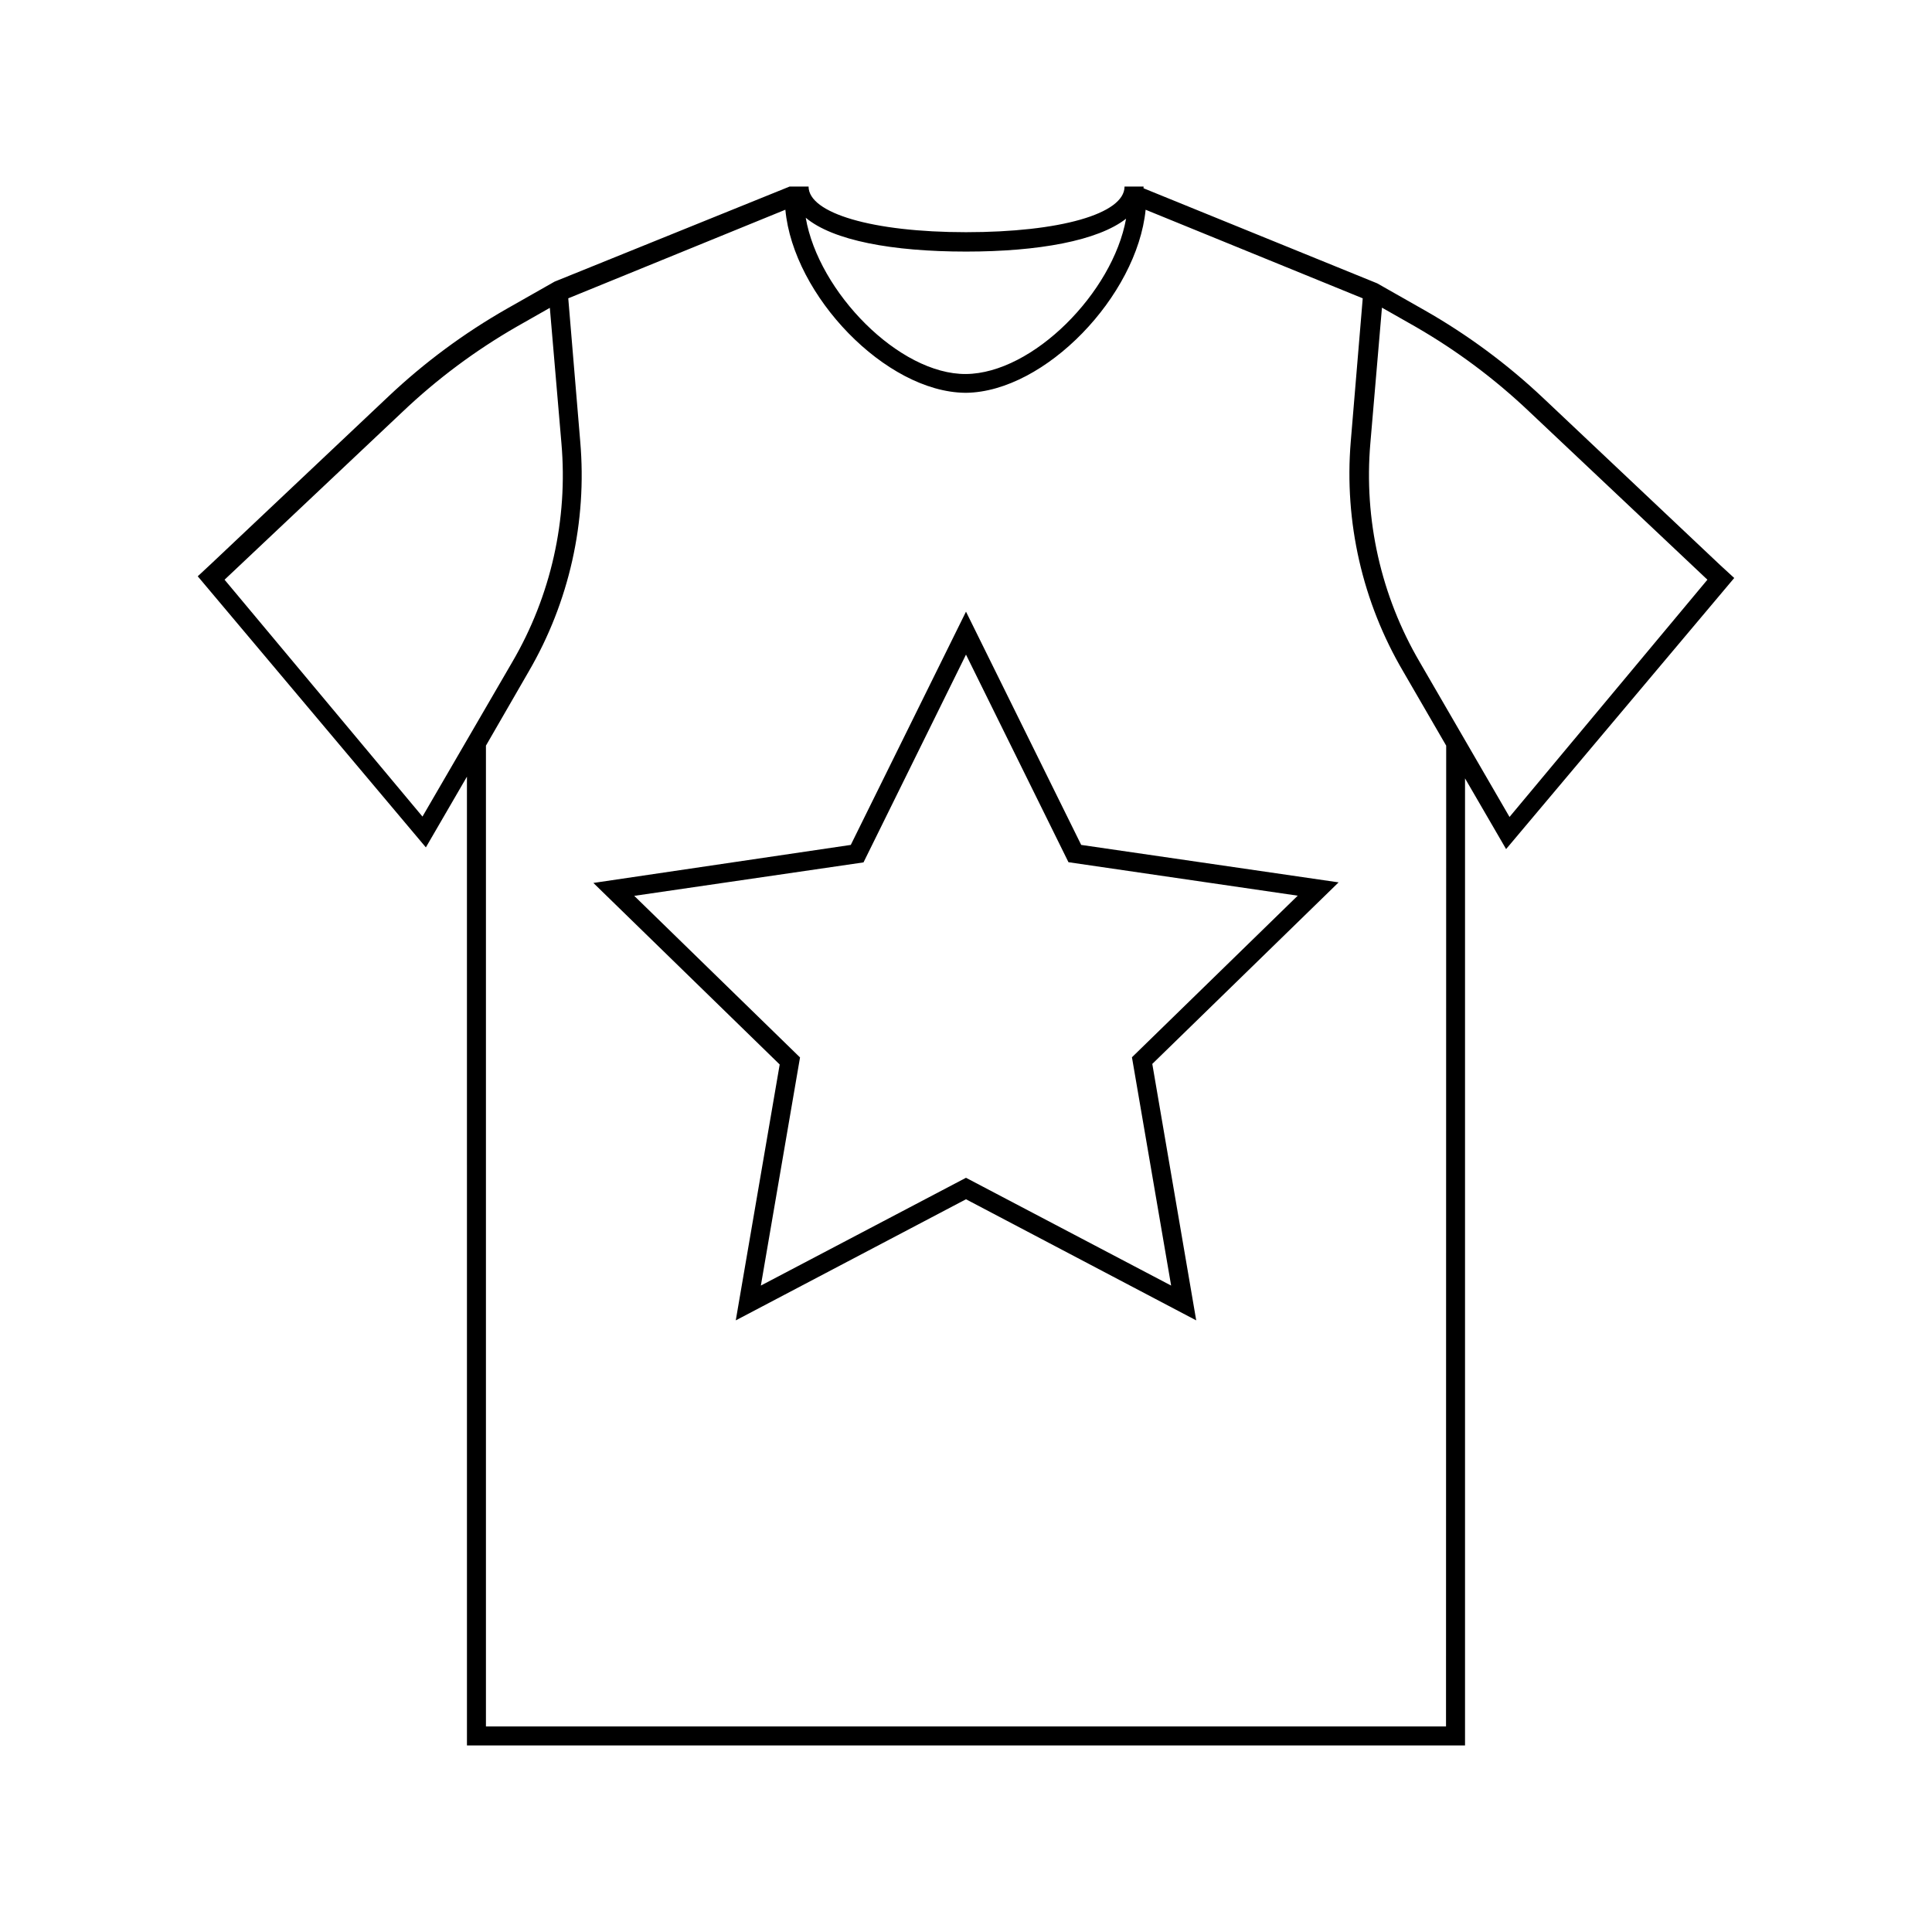
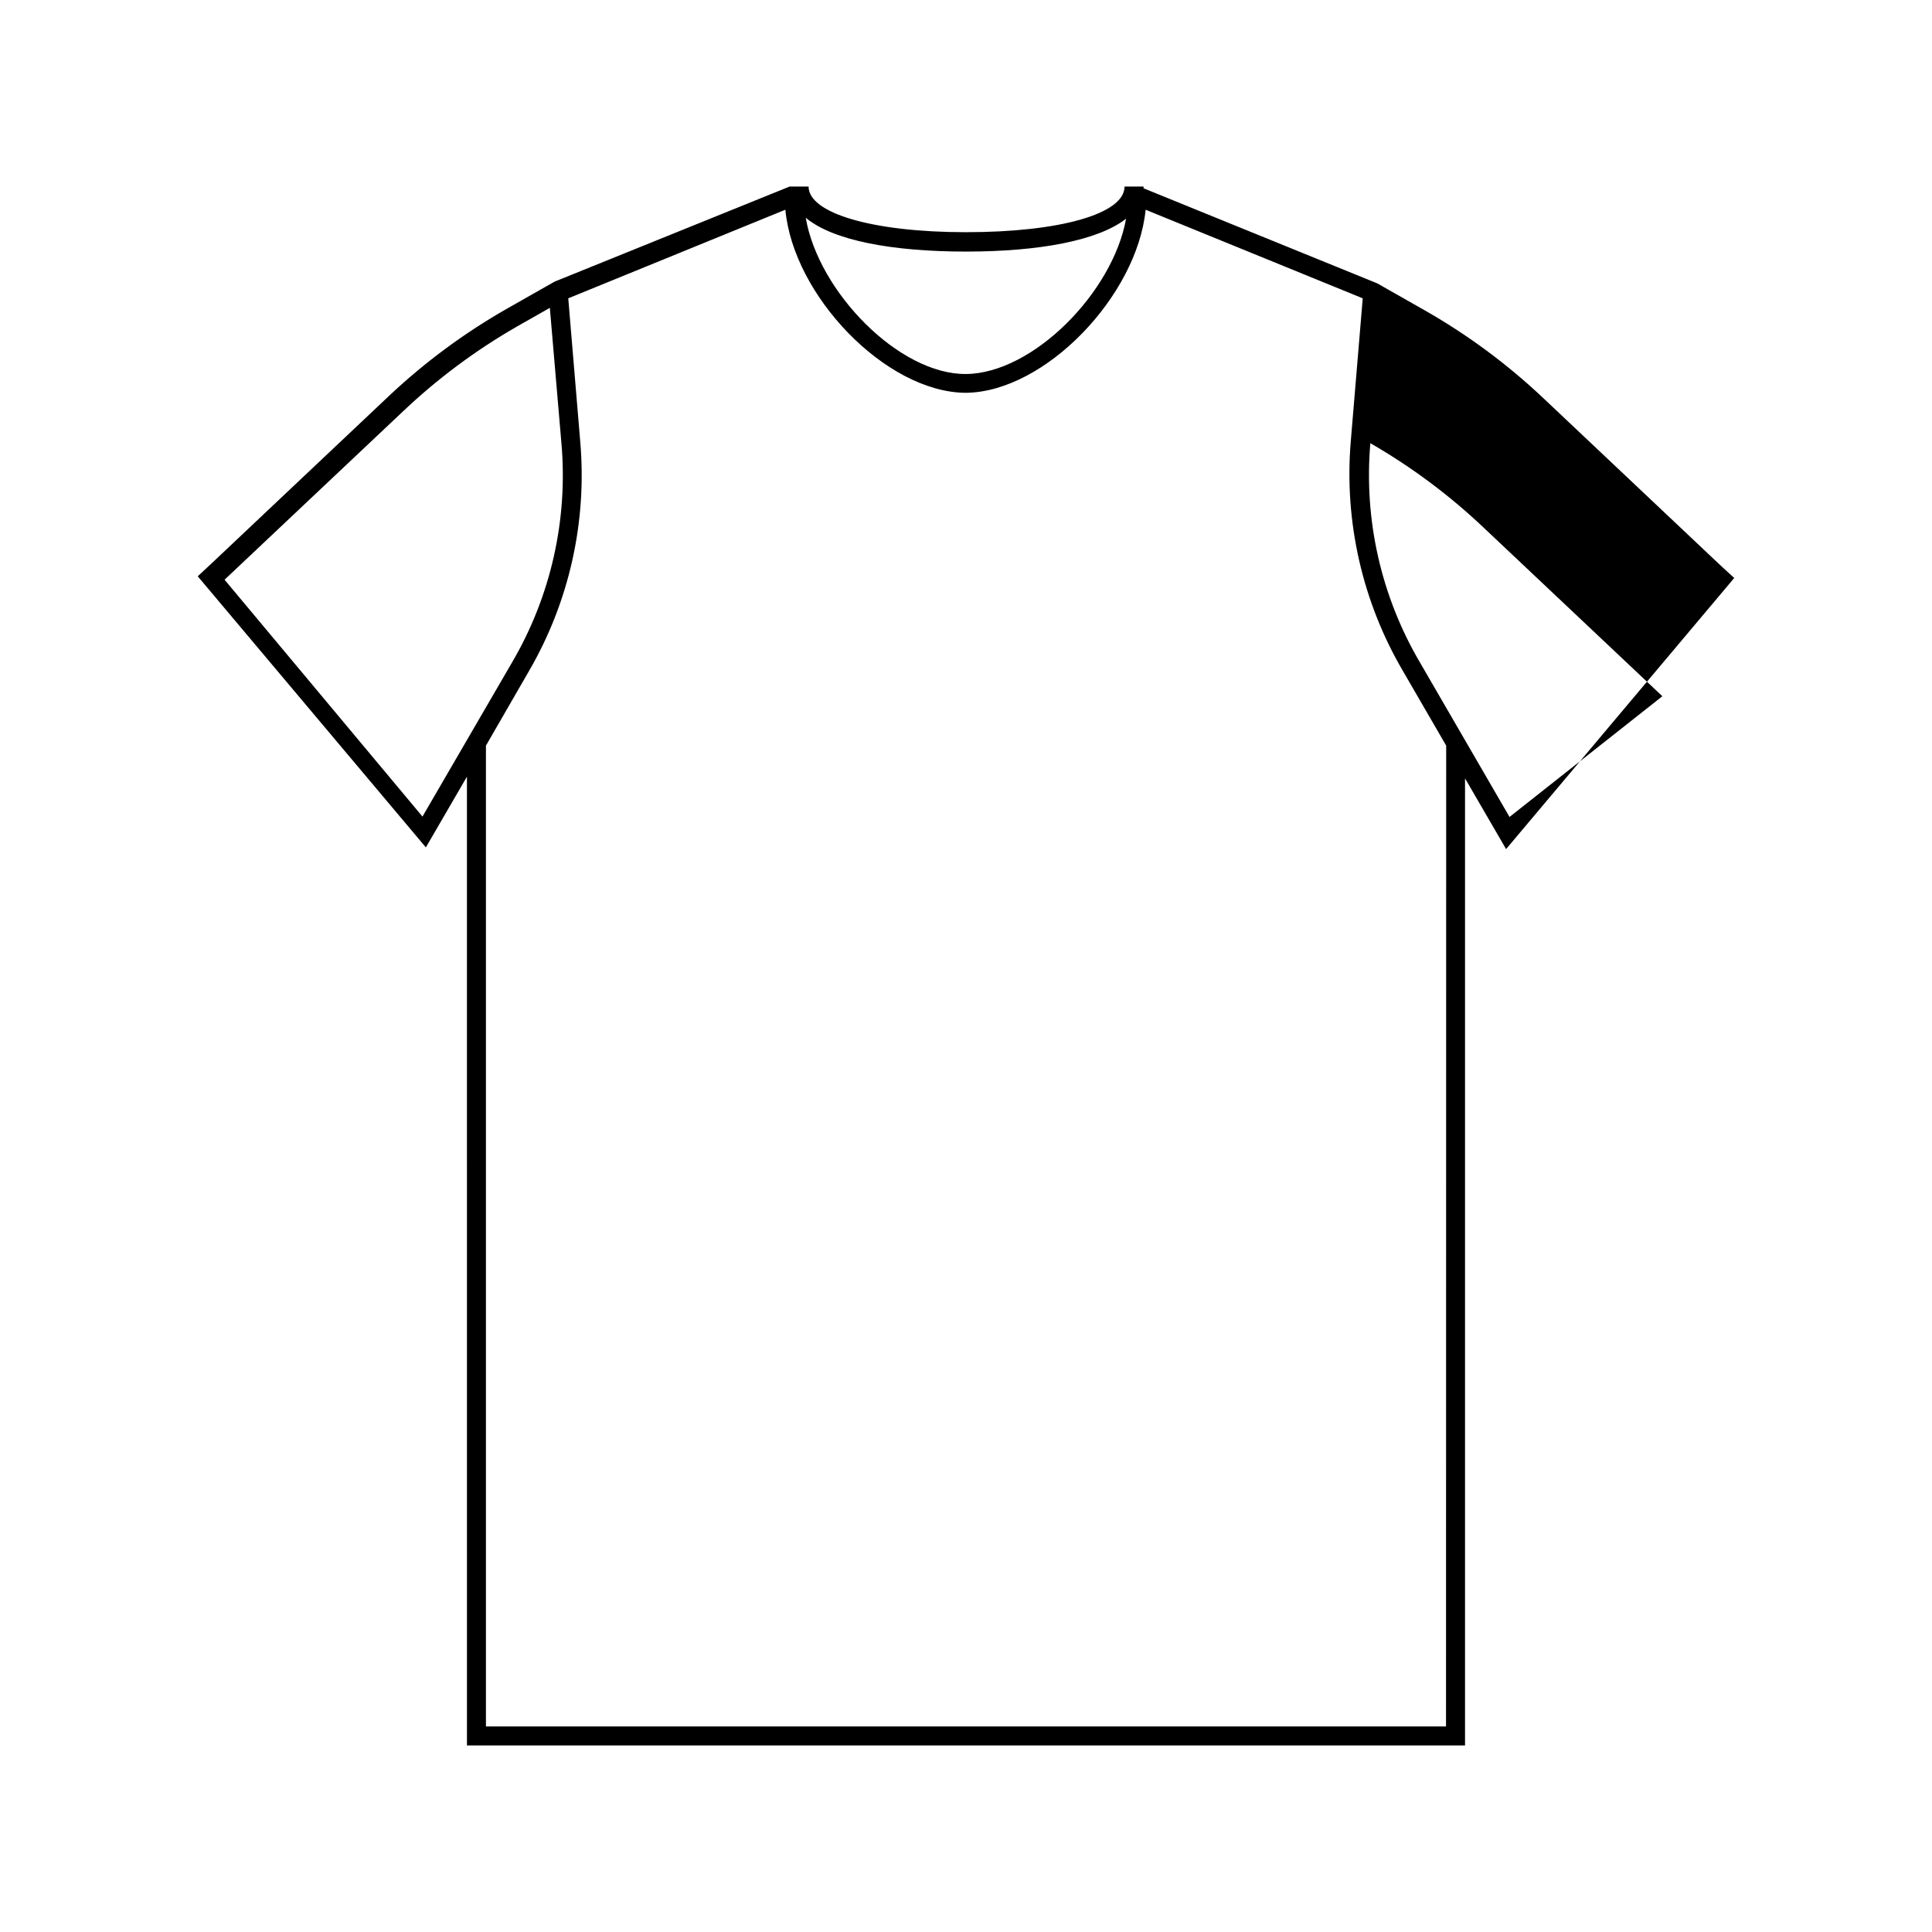
<svg xmlns="http://www.w3.org/2000/svg" fill="#000000" width="800px" height="800px" version="1.1" viewBox="144 144 512 512">
  <g>
-     <path d="m599.86 293.75-46.855-44.234c-9.512-8.988-20.066-16.801-31.438-23.277l-12.594-7.152-61.918-25.191v-0.453h-5.039c0 7.254-17.23 12.09-42.02 12.09-24.789 0-41.715-5.039-41.715-12.09h-5.039l-62.27 25.191-12.594 7.152c-11.371 6.477-21.926 14.289-31.438 23.277l-46.855 44.234-3.68 3.426 60.457 71.844 10.883-18.742 0.004 256.74h264.5v-256.29l10.883 18.742 60.457-71.844zm-199.86-83.078c19.195 0 34.965-2.871 42.422-8.715-3.527 19.598-24.738 41.012-42.422 41.16-17.684 0.152-39.094-21.715-42.473-41.414 7.203 6.047 22.973 8.969 42.473 8.969zm-144.04 149.73-52.449-62.773 47.105-44.438c9.145-8.695 19.293-16.273 30.23-22.57l8.867-5.039 3.074 35.922c1.75 20.176-2.789 40.398-13 57.891zm271.25 241.12h-254.43v-259.92l11.336-19.648c10.723-18.41 15.492-39.684 13.656-60.91l-3.176-37.988 57.535-23.477c2.117 22.824 26.602 48.266 47.609 48.516l0.254 0.004c21.008-0.25 45.344-25.695 47.609-48.516l57.535 23.477-3.176 37.988v-0.004c-1.762 21.254 3.098 42.527 13.906 60.91l11.387 19.648zm16.828-241.02-23.832-41.109c-10.238-17.5-14.797-37.742-13.047-57.941l3.074-35.922 8.867 5.039h-0.004c10.938 6.297 21.086 13.875 30.23 22.57l47.156 44.488z" />
-     <path d="m430.53 367.91-30.531-61.816-30.531 61.816-68.215 10.078 49.375 48.113-11.641 67.812 61.012-32.094 61.012 32.094-11.641-67.965 49.375-48.113zm23.832 116.78-54.363-28.566-54.363 28.566 10.379-60.457-43.934-42.824 60.758-8.867 27.16-55.066 27.156 55.016 60.758 8.871-43.934 42.824z" />
+     <path d="m599.86 293.75-46.855-44.234c-9.512-8.988-20.066-16.801-31.438-23.277l-12.594-7.152-61.918-25.191v-0.453h-5.039c0 7.254-17.23 12.09-42.02 12.09-24.789 0-41.715-5.039-41.715-12.09h-5.039l-62.27 25.191-12.594 7.152c-11.371 6.477-21.926 14.289-31.438 23.277l-46.855 44.234-3.68 3.426 60.457 71.844 10.883-18.742 0.004 256.74h264.5v-256.29l10.883 18.742 60.457-71.844zm-199.86-83.078c19.195 0 34.965-2.871 42.422-8.715-3.527 19.598-24.738 41.012-42.422 41.16-17.684 0.152-39.094-21.715-42.473-41.414 7.203 6.047 22.973 8.969 42.473 8.969zm-144.04 149.73-52.449-62.773 47.105-44.438c9.145-8.695 19.293-16.273 30.23-22.57l8.867-5.039 3.074 35.922c1.75 20.176-2.789 40.398-13 57.891zm271.25 241.12h-254.43v-259.92l11.336-19.648c10.723-18.41 15.492-39.684 13.656-60.91l-3.176-37.988 57.535-23.477c2.117 22.824 26.602 48.266 47.609 48.516l0.254 0.004c21.008-0.25 45.344-25.695 47.609-48.516l57.535 23.477-3.176 37.988v-0.004c-1.762 21.254 3.098 42.527 13.906 60.91l11.387 19.648zm16.828-241.02-23.832-41.109c-10.238-17.5-14.797-37.742-13.047-57.941h-0.004c10.938 6.297 21.086 13.875 30.23 22.57l47.156 44.488z" />
  </g>
</svg>